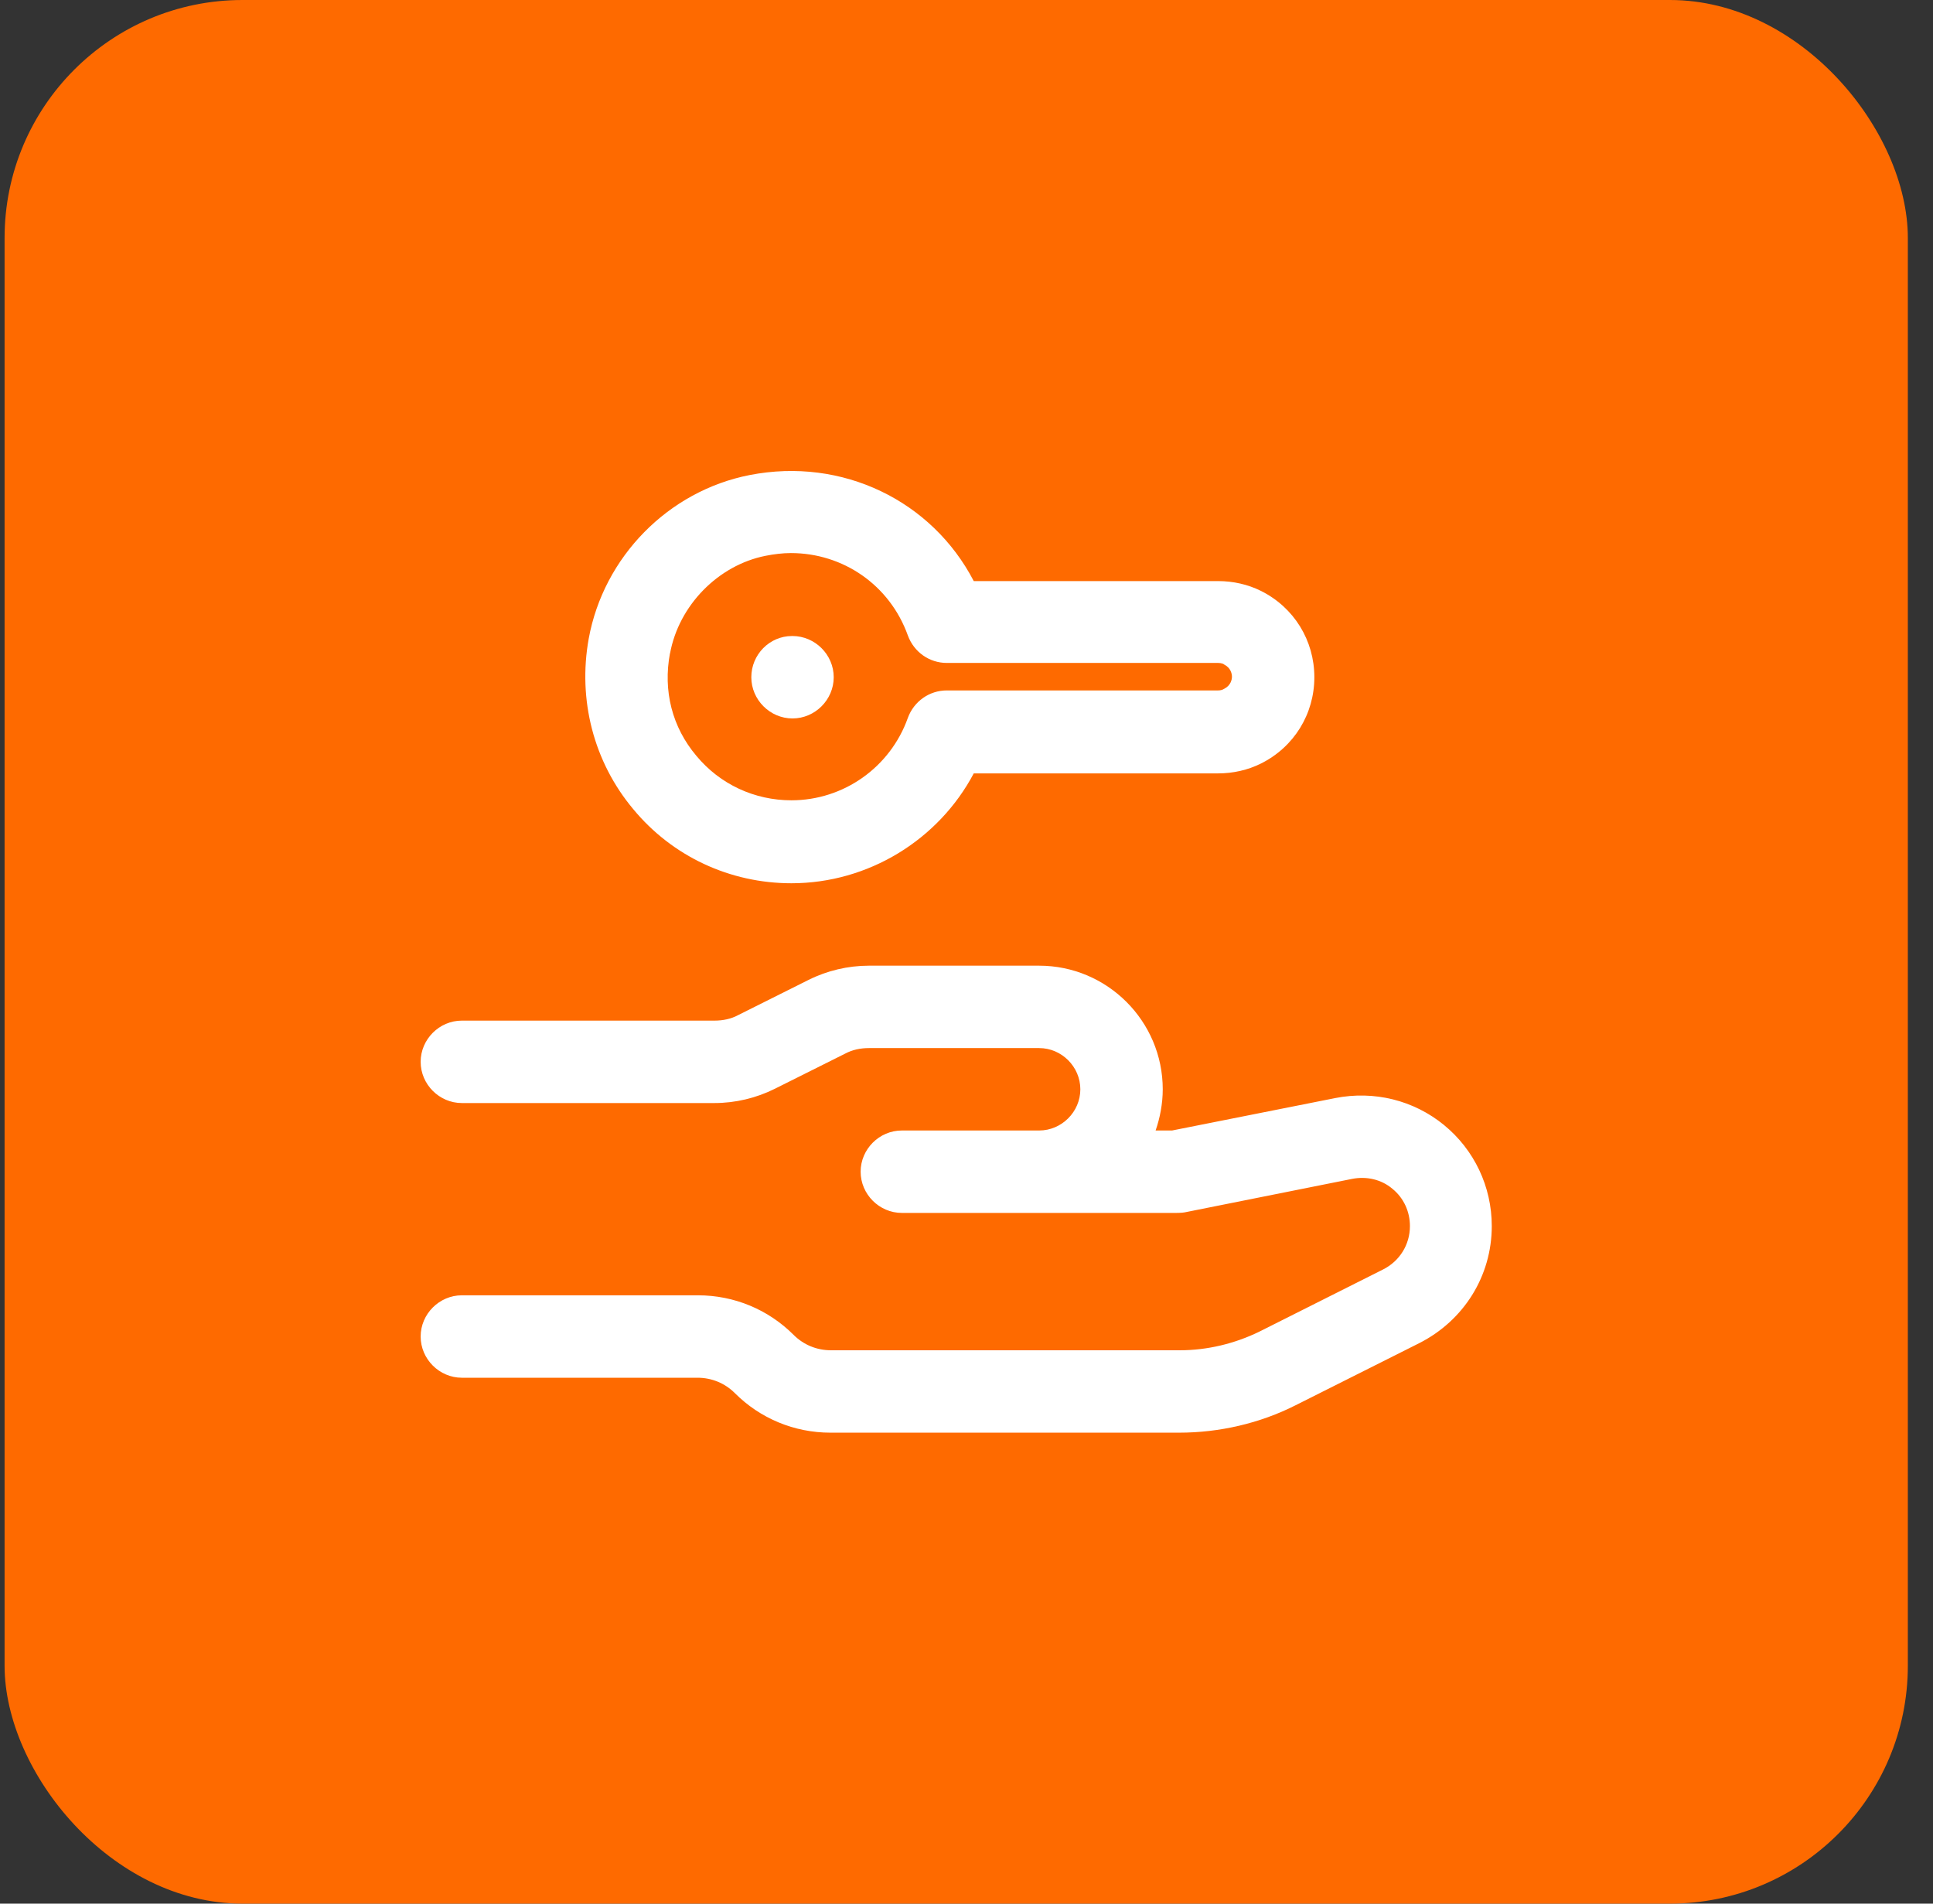
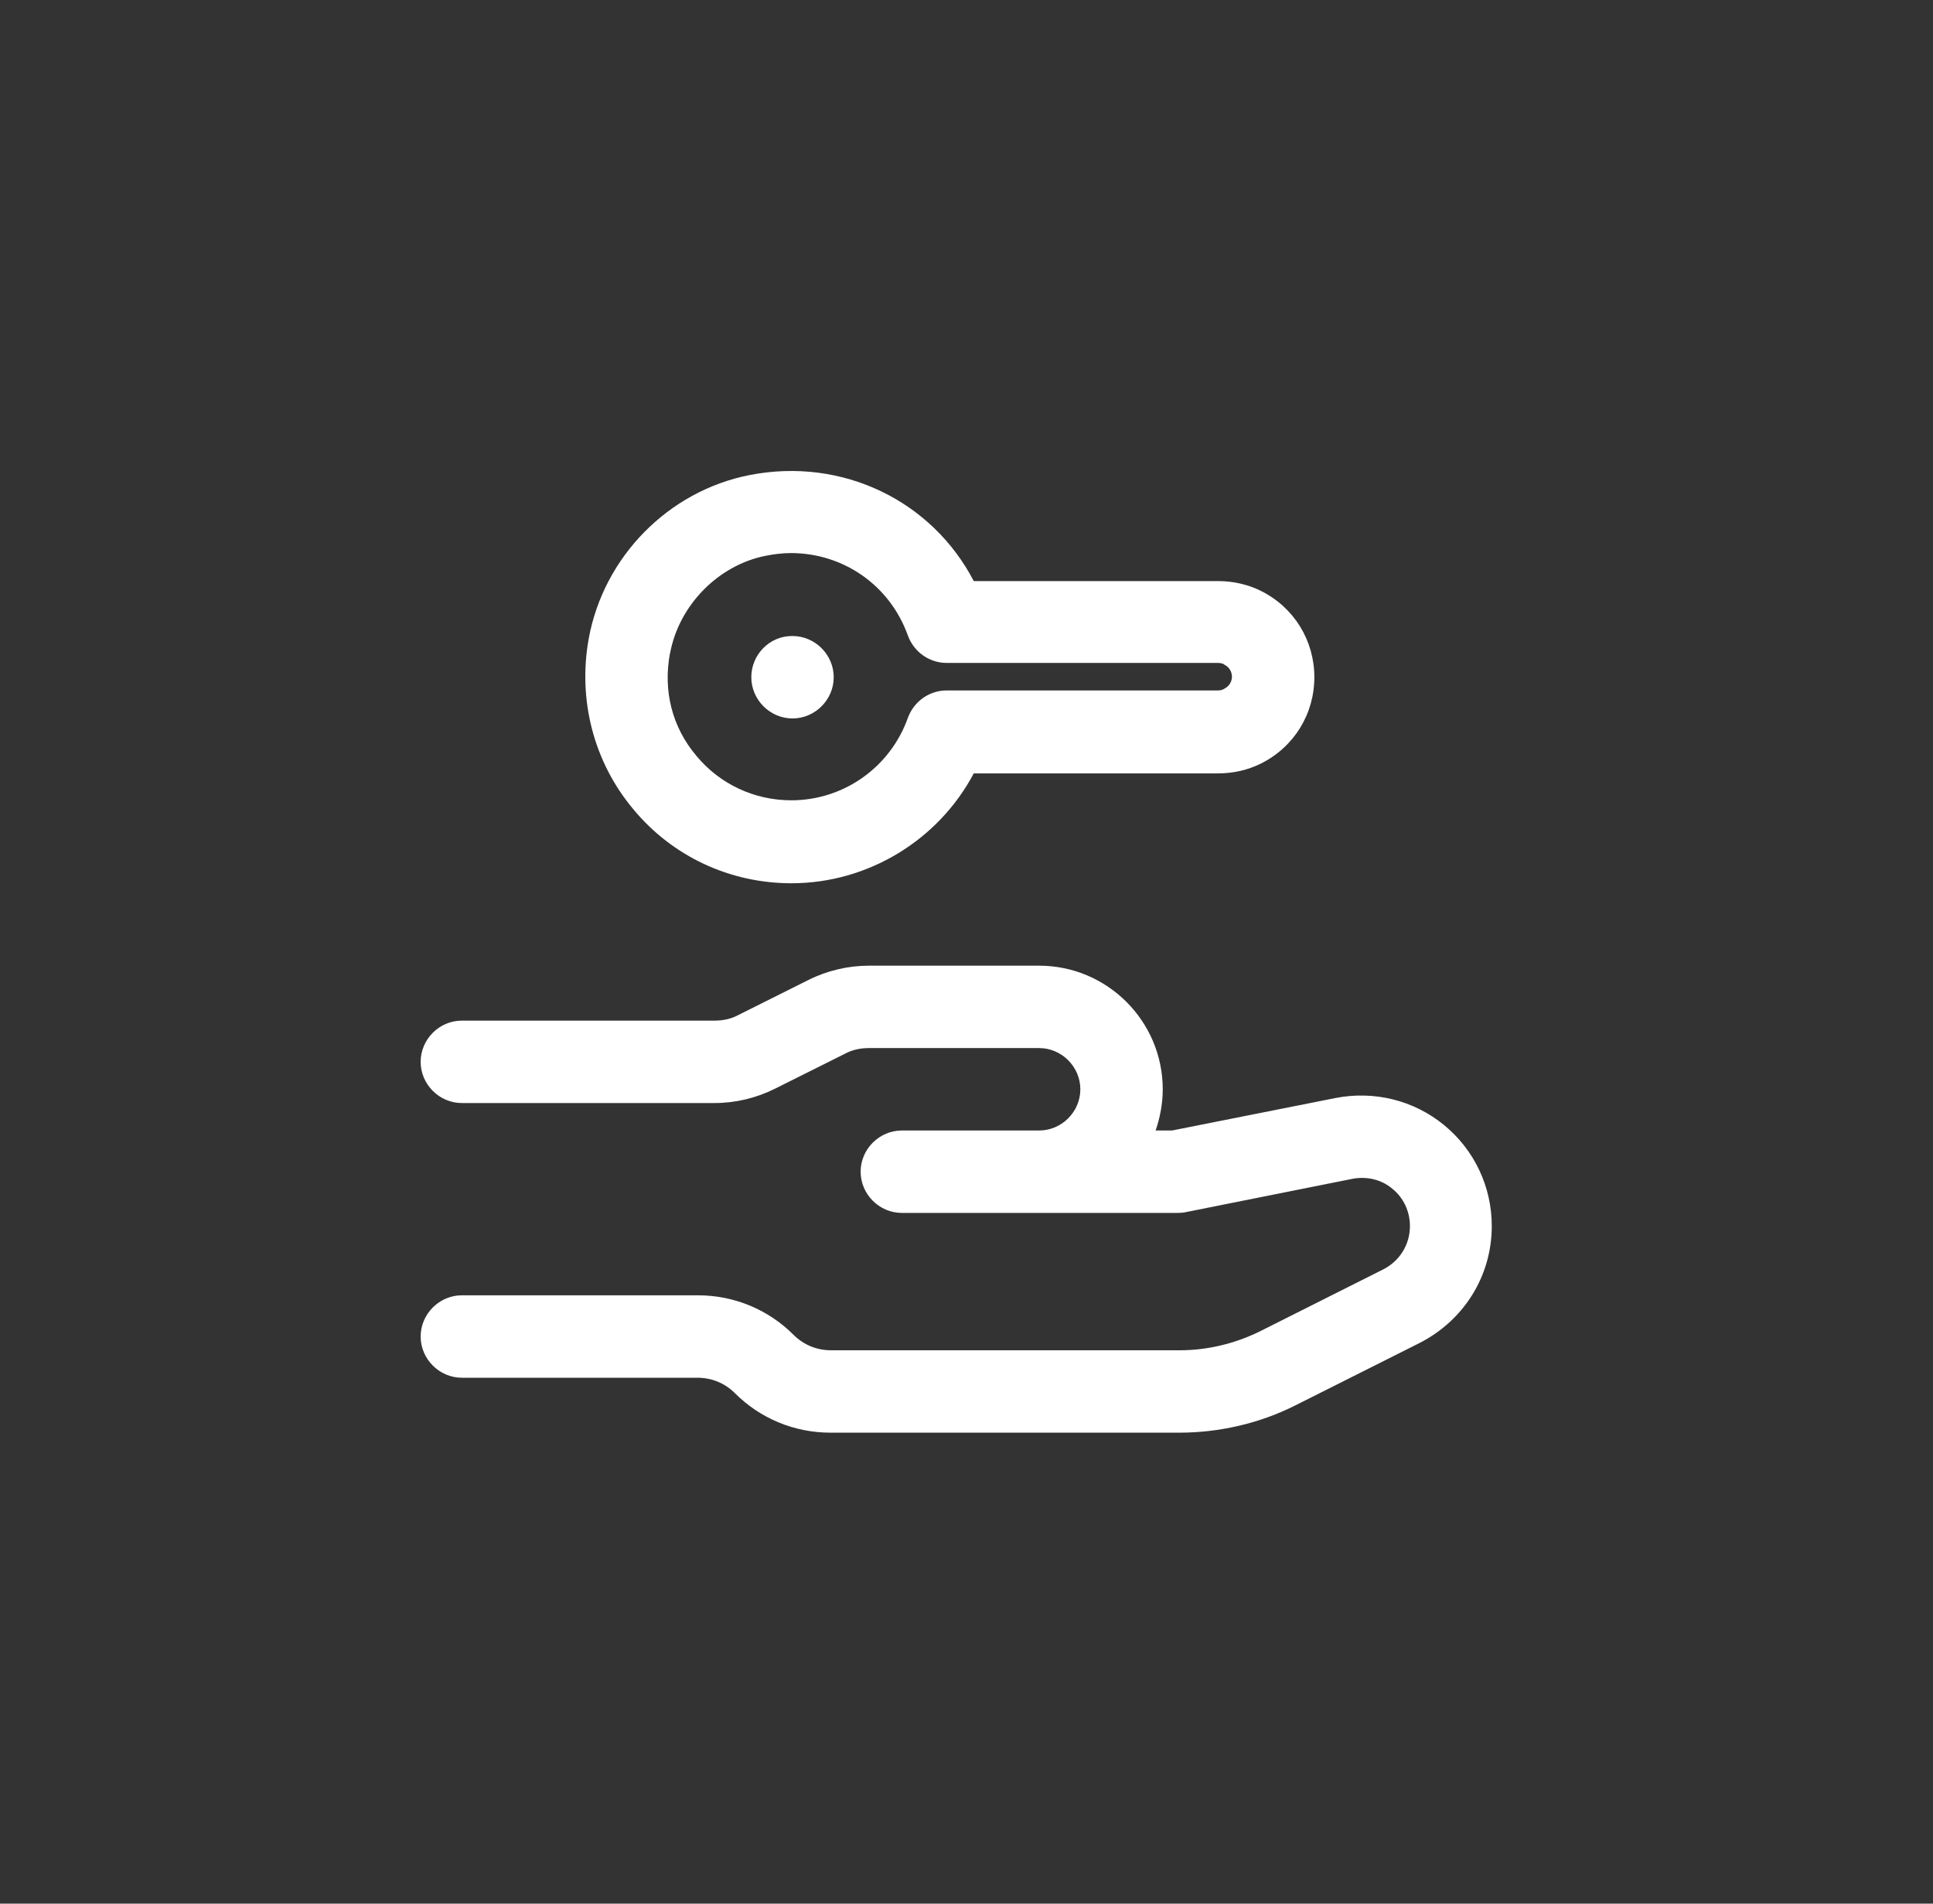
<svg xmlns="http://www.w3.org/2000/svg" width="65" height="64" viewBox="0 0 65 64" fill="none">
  <rect x="0" y="0" width="65" height="64" fill="#333333" stroke="none" />
-   <rect x="0.154" width="64" height="64" rx="8" fill="#FE6A00" />
  <path d="M48.556 37.822C47.54 36.991 46.21 36.659 44.899 36.917L39.413 38.007H38.859C39.007 37.582 39.099 37.102 39.099 36.622C39.099 34.331 37.233 32.466 34.943 32.466H29.217C28.515 32.466 27.813 32.632 27.185 32.946L24.821 34.128C24.581 34.258 24.304 34.313 24.027 34.313H15.53C14.773 34.313 14.145 34.941 14.145 35.698C14.145 36.456 14.773 37.084 15.53 37.084H24.027C24.729 37.084 25.43 36.917 26.058 36.603L28.423 35.421C28.663 35.292 28.94 35.236 29.217 35.236H34.943C35.7 35.236 36.328 35.864 36.328 36.622C36.328 37.379 35.7 38.007 34.943 38.007H30.325C29.568 38.007 28.94 38.635 28.94 39.392C28.94 40.15 29.568 40.778 30.325 40.778H39.561C39.561 40.778 39.745 40.778 39.838 40.759L45.471 39.633C45.952 39.54 46.45 39.651 46.82 39.965C47.208 40.279 47.411 40.741 47.411 41.221C47.411 41.849 47.06 42.403 46.506 42.68L42.35 44.768C41.519 45.174 40.595 45.396 39.672 45.396H27.942C27.462 45.396 27.019 45.211 26.686 44.878C25.837 44.029 24.692 43.548 23.472 43.548H15.53C14.773 43.548 14.145 44.176 14.145 44.934C14.145 45.691 14.773 46.319 15.53 46.319H23.454C23.934 46.319 24.378 46.504 24.71 46.836C25.56 47.686 26.705 48.166 27.924 48.166H39.653C41.002 48.166 42.368 47.852 43.569 47.243L47.725 45.156C49.221 44.398 50.163 42.902 50.163 41.221C50.163 39.891 49.572 38.654 48.556 37.822Z" fill="white" />
  <path d="M26.612 29.695C29.198 29.695 31.562 28.236 32.744 26.001H40.964C41.463 26.001 41.962 25.89 42.405 25.668C43.513 25.114 44.197 24.006 44.197 22.768C44.197 21.531 43.513 20.422 42.405 19.868C41.962 19.647 41.463 19.536 40.964 19.536H32.744C31.341 16.839 28.33 15.361 25.208 15.971C22.474 16.506 20.295 18.723 19.796 21.475C19.427 23.526 19.962 25.613 21.292 27.201C22.604 28.79 24.543 29.695 26.612 29.695ZM22.53 21.974C22.825 20.349 24.155 19 25.744 18.686C26.021 18.631 26.317 18.594 26.593 18.594C28.348 18.594 29.918 19.665 30.528 21.364C30.731 21.919 31.248 22.288 31.839 22.288H40.964C40.964 22.288 41.112 22.288 41.167 22.343C41.389 22.454 41.426 22.657 41.426 22.75C41.426 22.842 41.389 23.045 41.167 23.156C41.112 23.193 41.038 23.212 40.964 23.212H31.839C31.248 23.212 30.731 23.581 30.528 24.135C29.937 25.797 28.367 26.906 26.612 26.906C25.374 26.906 24.211 26.37 23.416 25.41C22.604 24.449 22.29 23.23 22.53 21.955V21.974Z" fill="white" />
  <path d="M26.649 24.154C27.407 24.154 28.035 23.526 28.035 22.768C28.035 22.011 27.407 21.383 26.649 21.383H26.631C25.874 21.383 25.264 22.011 25.264 22.768C25.264 23.526 25.892 24.154 26.649 24.154Z" fill="white" />
</svg>